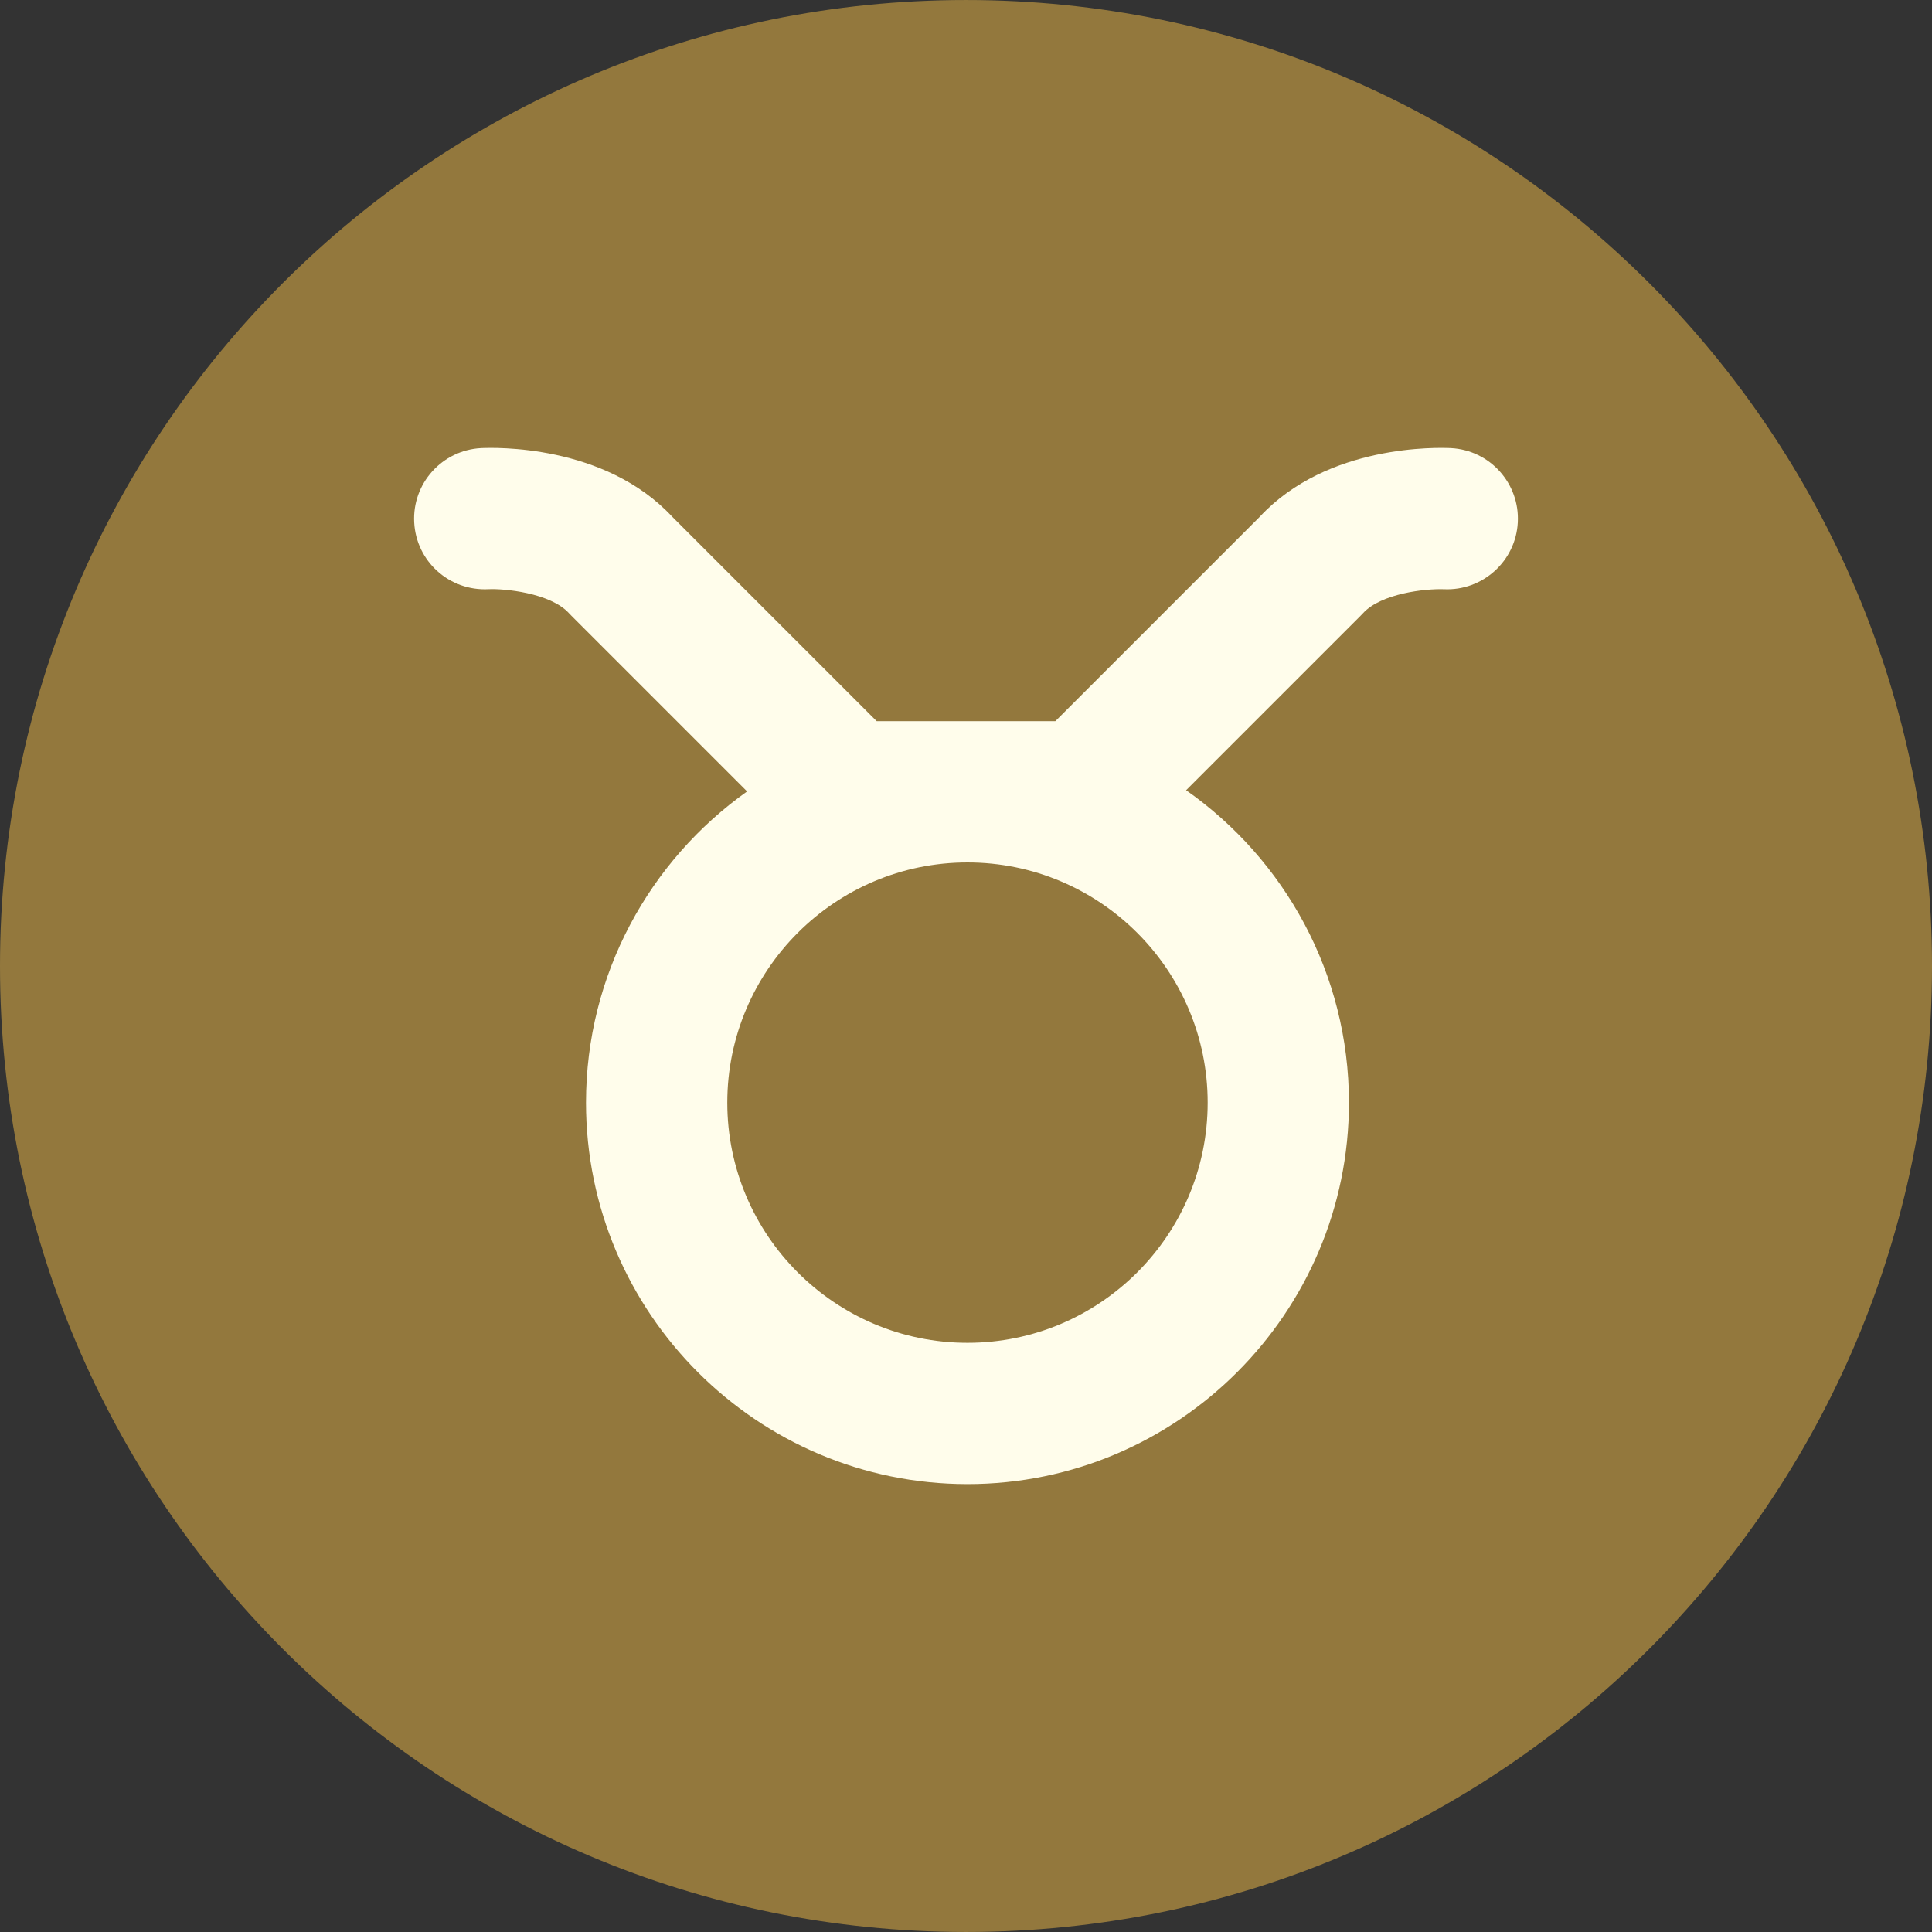
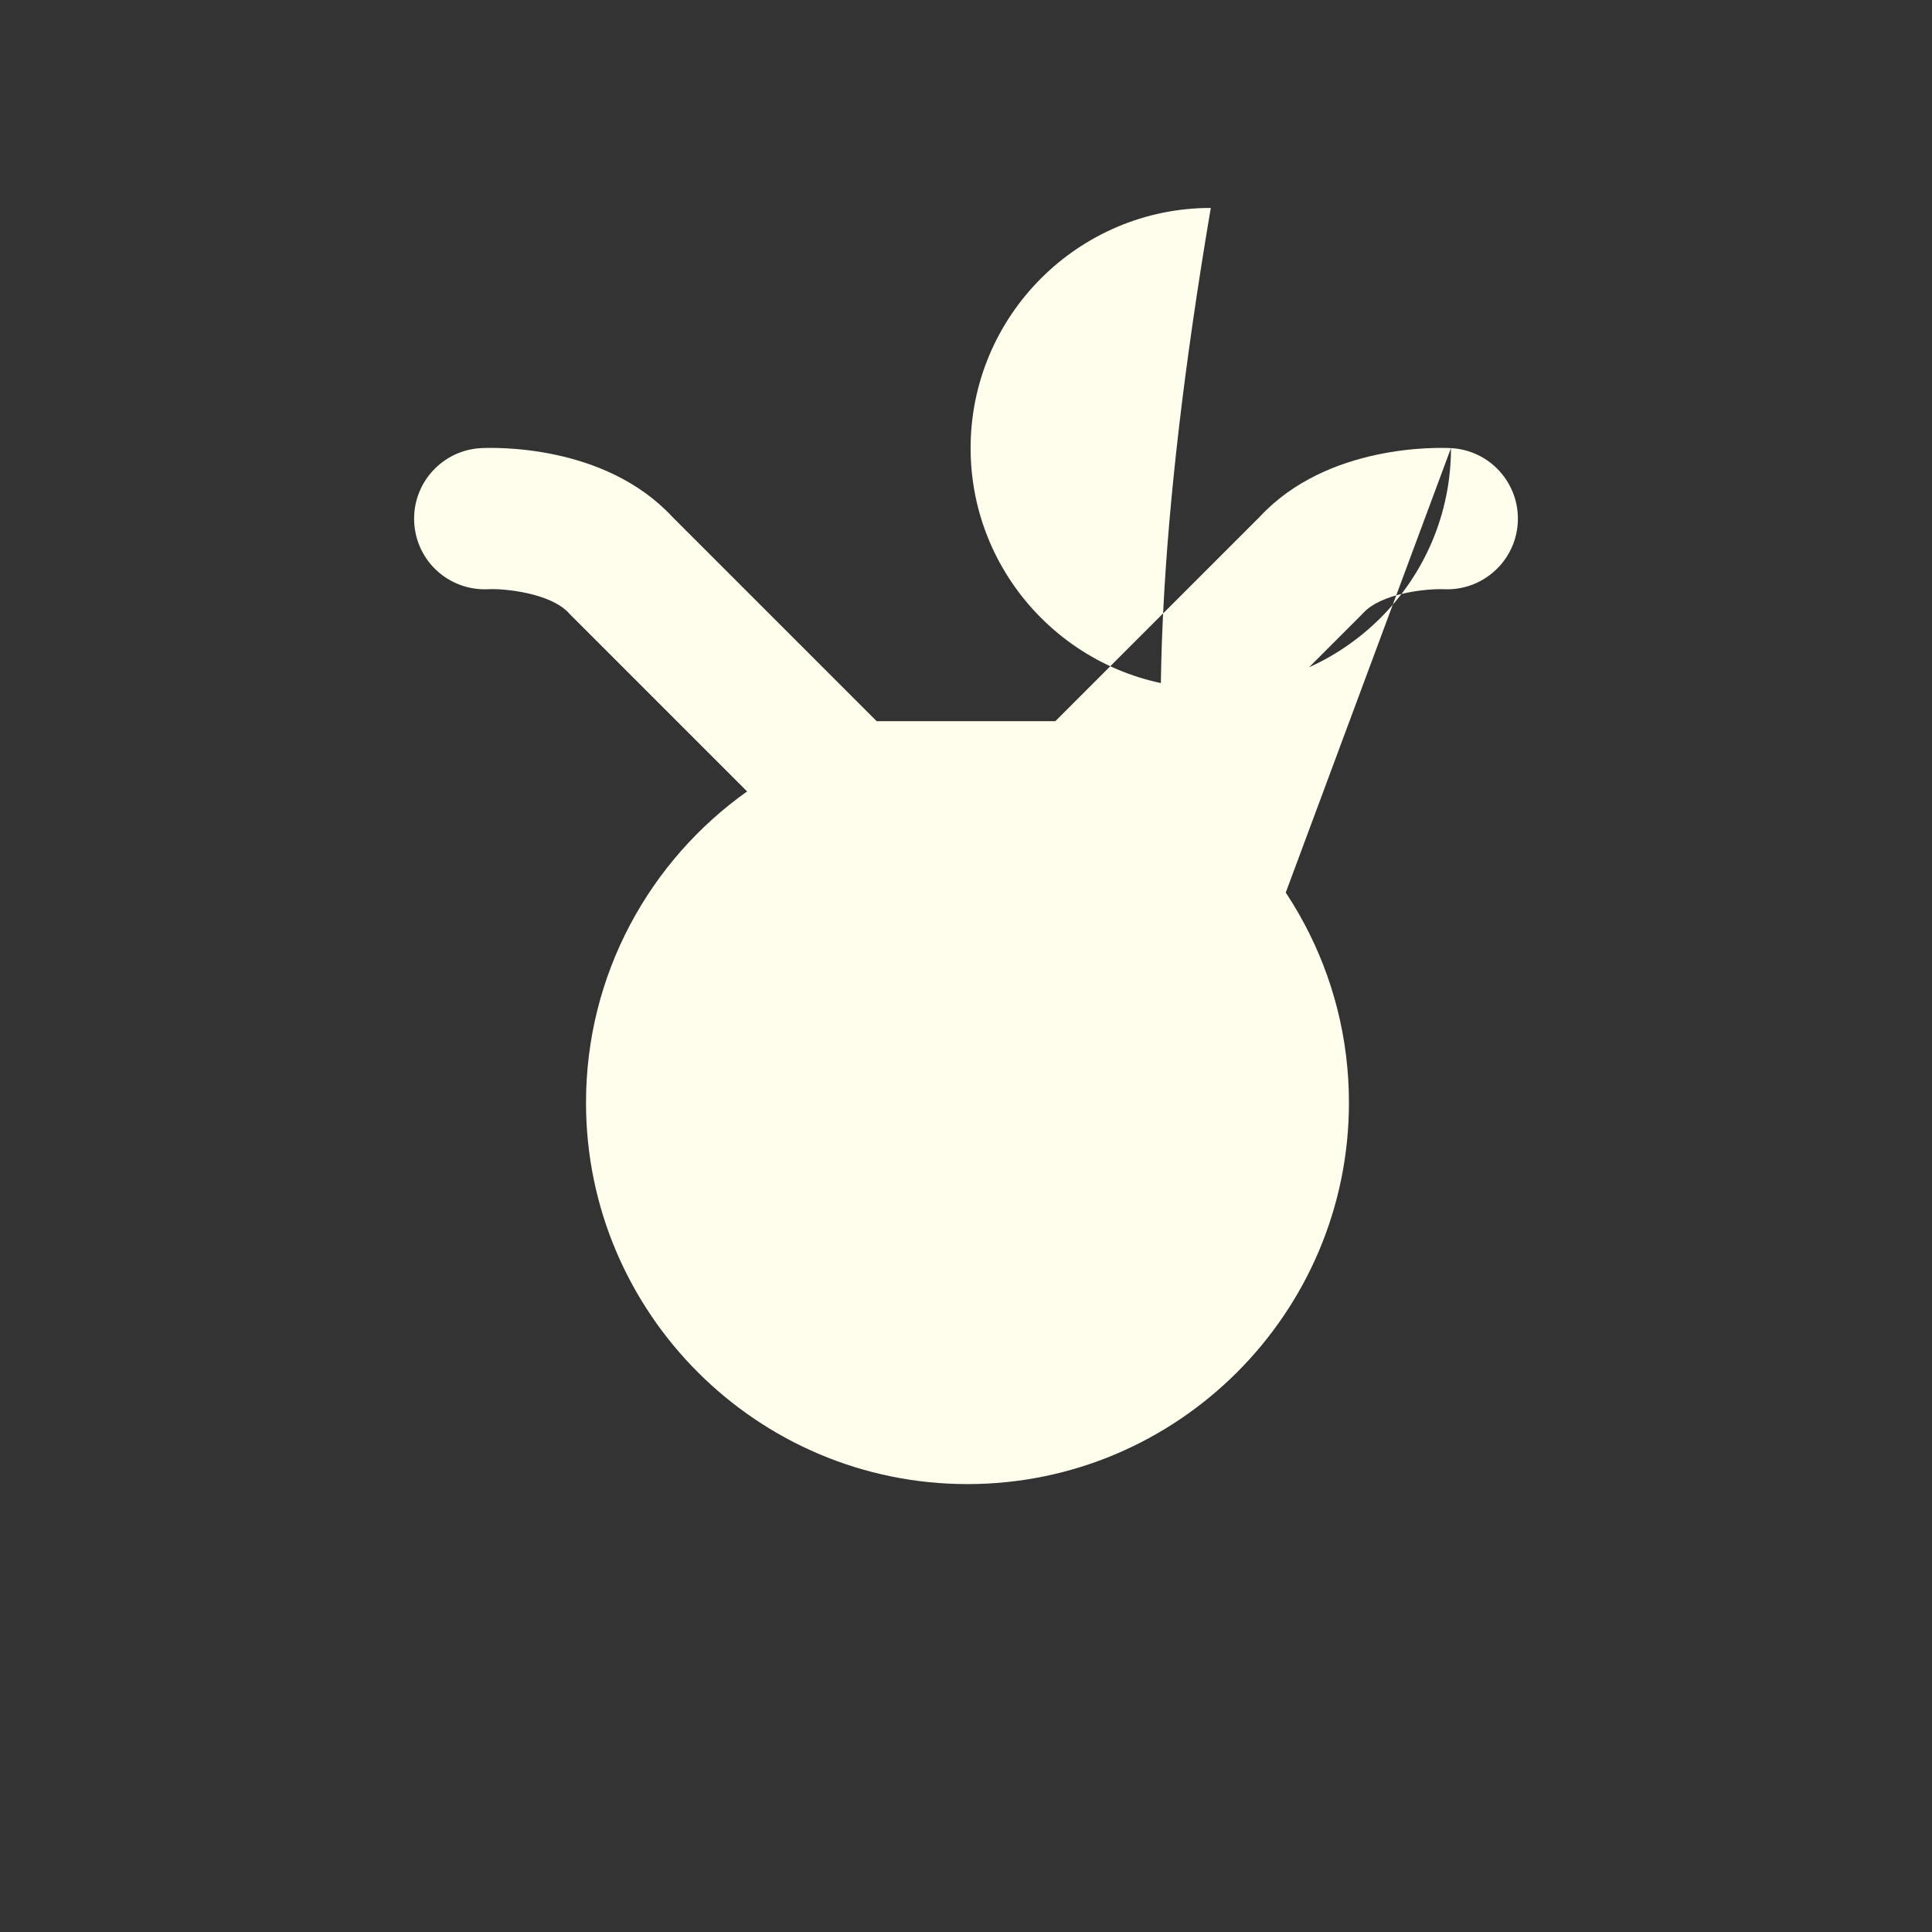
<svg xmlns="http://www.w3.org/2000/svg" version="1.1" id="Layer_1" x="0px" y="0px" viewBox="0 0 496.159 496.159" style="enable-background:new 0 0 496.159 496.159;" xml:space="preserve">
  <rect x="0" y="0" width="496.159" height="496.159" fill="#333333" stroke="none" />
-   <path style="fill:#93783D;" d="M248.083,0.003C111.071,0.003,0,111.063,0,248.085c0,137.001,111.07,248.07,248.083,248.07  c137.006,0,248.076-111.069,248.076-248.07C496.159,111.062,385.089,0.003,248.083,0.003z" />
-   <path style="fill:#FFFDEB;" d="M372.626,115.081c-3.203-0.152-31.712-1.105-49.127,17.649l-52.473,52.473h-22.72  c-0.017,0-0.034,0.002-0.051,0.002c-0.094,0-0.187,0.003-0.28,0.004c-0.041,0-0.081-0.006-0.122-0.006h-22.72l-52.472-52.473  c-17.417-18.752-45.9-17.798-49.129-17.649c-10.002,0.528-17.688,9.066-17.16,19.074c0.528,9.999,8.972,17.653,19.073,17.16  c3.816-0.202,15.885,0.886,20.693,6.18c0.194,0.213,0.393,0.421,0.599,0.623l45.128,45.128  c-25.018,17.767-41.373,46.97-41.373,79.922c0,54.017,43.948,97.964,97.967,97.964c54.017,0,97.964-43.947,97.964-97.964  c0-33.147-16.552-62.497-41.82-80.233l44.817-44.817c0.206-0.202,0.404-0.41,0.601-0.623c4.623-5.095,15.989-6.347,20.794-6.176  c9.939,0.454,18.446-7.192,18.972-17.164C390.315,124.147,382.63,115.609,372.626,115.081z M310.141,283.167  c0,34.013-27.67,61.681-61.681,61.681c-34.013,0-61.682-27.668-61.682-61.681c0-34.012,27.669-61.681,61.682-61.681  C282.471,221.486,310.141,249.155,310.141,283.167z" />
+   <path style="fill:#FFFDEB;" d="M372.626,115.081c-3.203-0.152-31.712-1.105-49.127,17.649l-52.473,52.473h-22.72  c-0.017,0-0.034,0.002-0.051,0.002c-0.094,0-0.187,0.003-0.28,0.004c-0.041,0-0.081-0.006-0.122-0.006h-22.72l-52.472-52.473  c-17.417-18.752-45.9-17.798-49.129-17.649c-10.002,0.528-17.688,9.066-17.16,19.074c0.528,9.999,8.972,17.653,19.073,17.16  c3.816-0.202,15.885,0.886,20.693,6.18c0.194,0.213,0.393,0.421,0.599,0.623l45.128,45.128  c-25.018,17.767-41.373,46.97-41.373,79.922c0,54.017,43.948,97.964,97.967,97.964c54.017,0,97.964-43.947,97.964-97.964  c0-33.147-16.552-62.497-41.82-80.233l44.817-44.817c0.206-0.202,0.404-0.41,0.601-0.623c4.623-5.095,15.989-6.347,20.794-6.176  c9.939,0.454,18.446-7.192,18.972-17.164C390.315,124.147,382.63,115.609,372.626,115.081z c0,34.013-27.67,61.681-61.681,61.681c-34.013,0-61.682-27.668-61.682-61.681c0-34.012,27.669-61.681,61.682-61.681  C282.471,221.486,310.141,249.155,310.141,283.167z" />
  <g>
</g>
  <g>
</g>
  <g>
</g>
  <g>
</g>
  <g>
</g>
  <g>
</g>
  <g>
</g>
  <g>
</g>
  <g>
</g>
  <g>
</g>
  <g>
</g>
  <g>
</g>
  <g>
</g>
  <g>
</g>
  <g>
</g>
</svg>